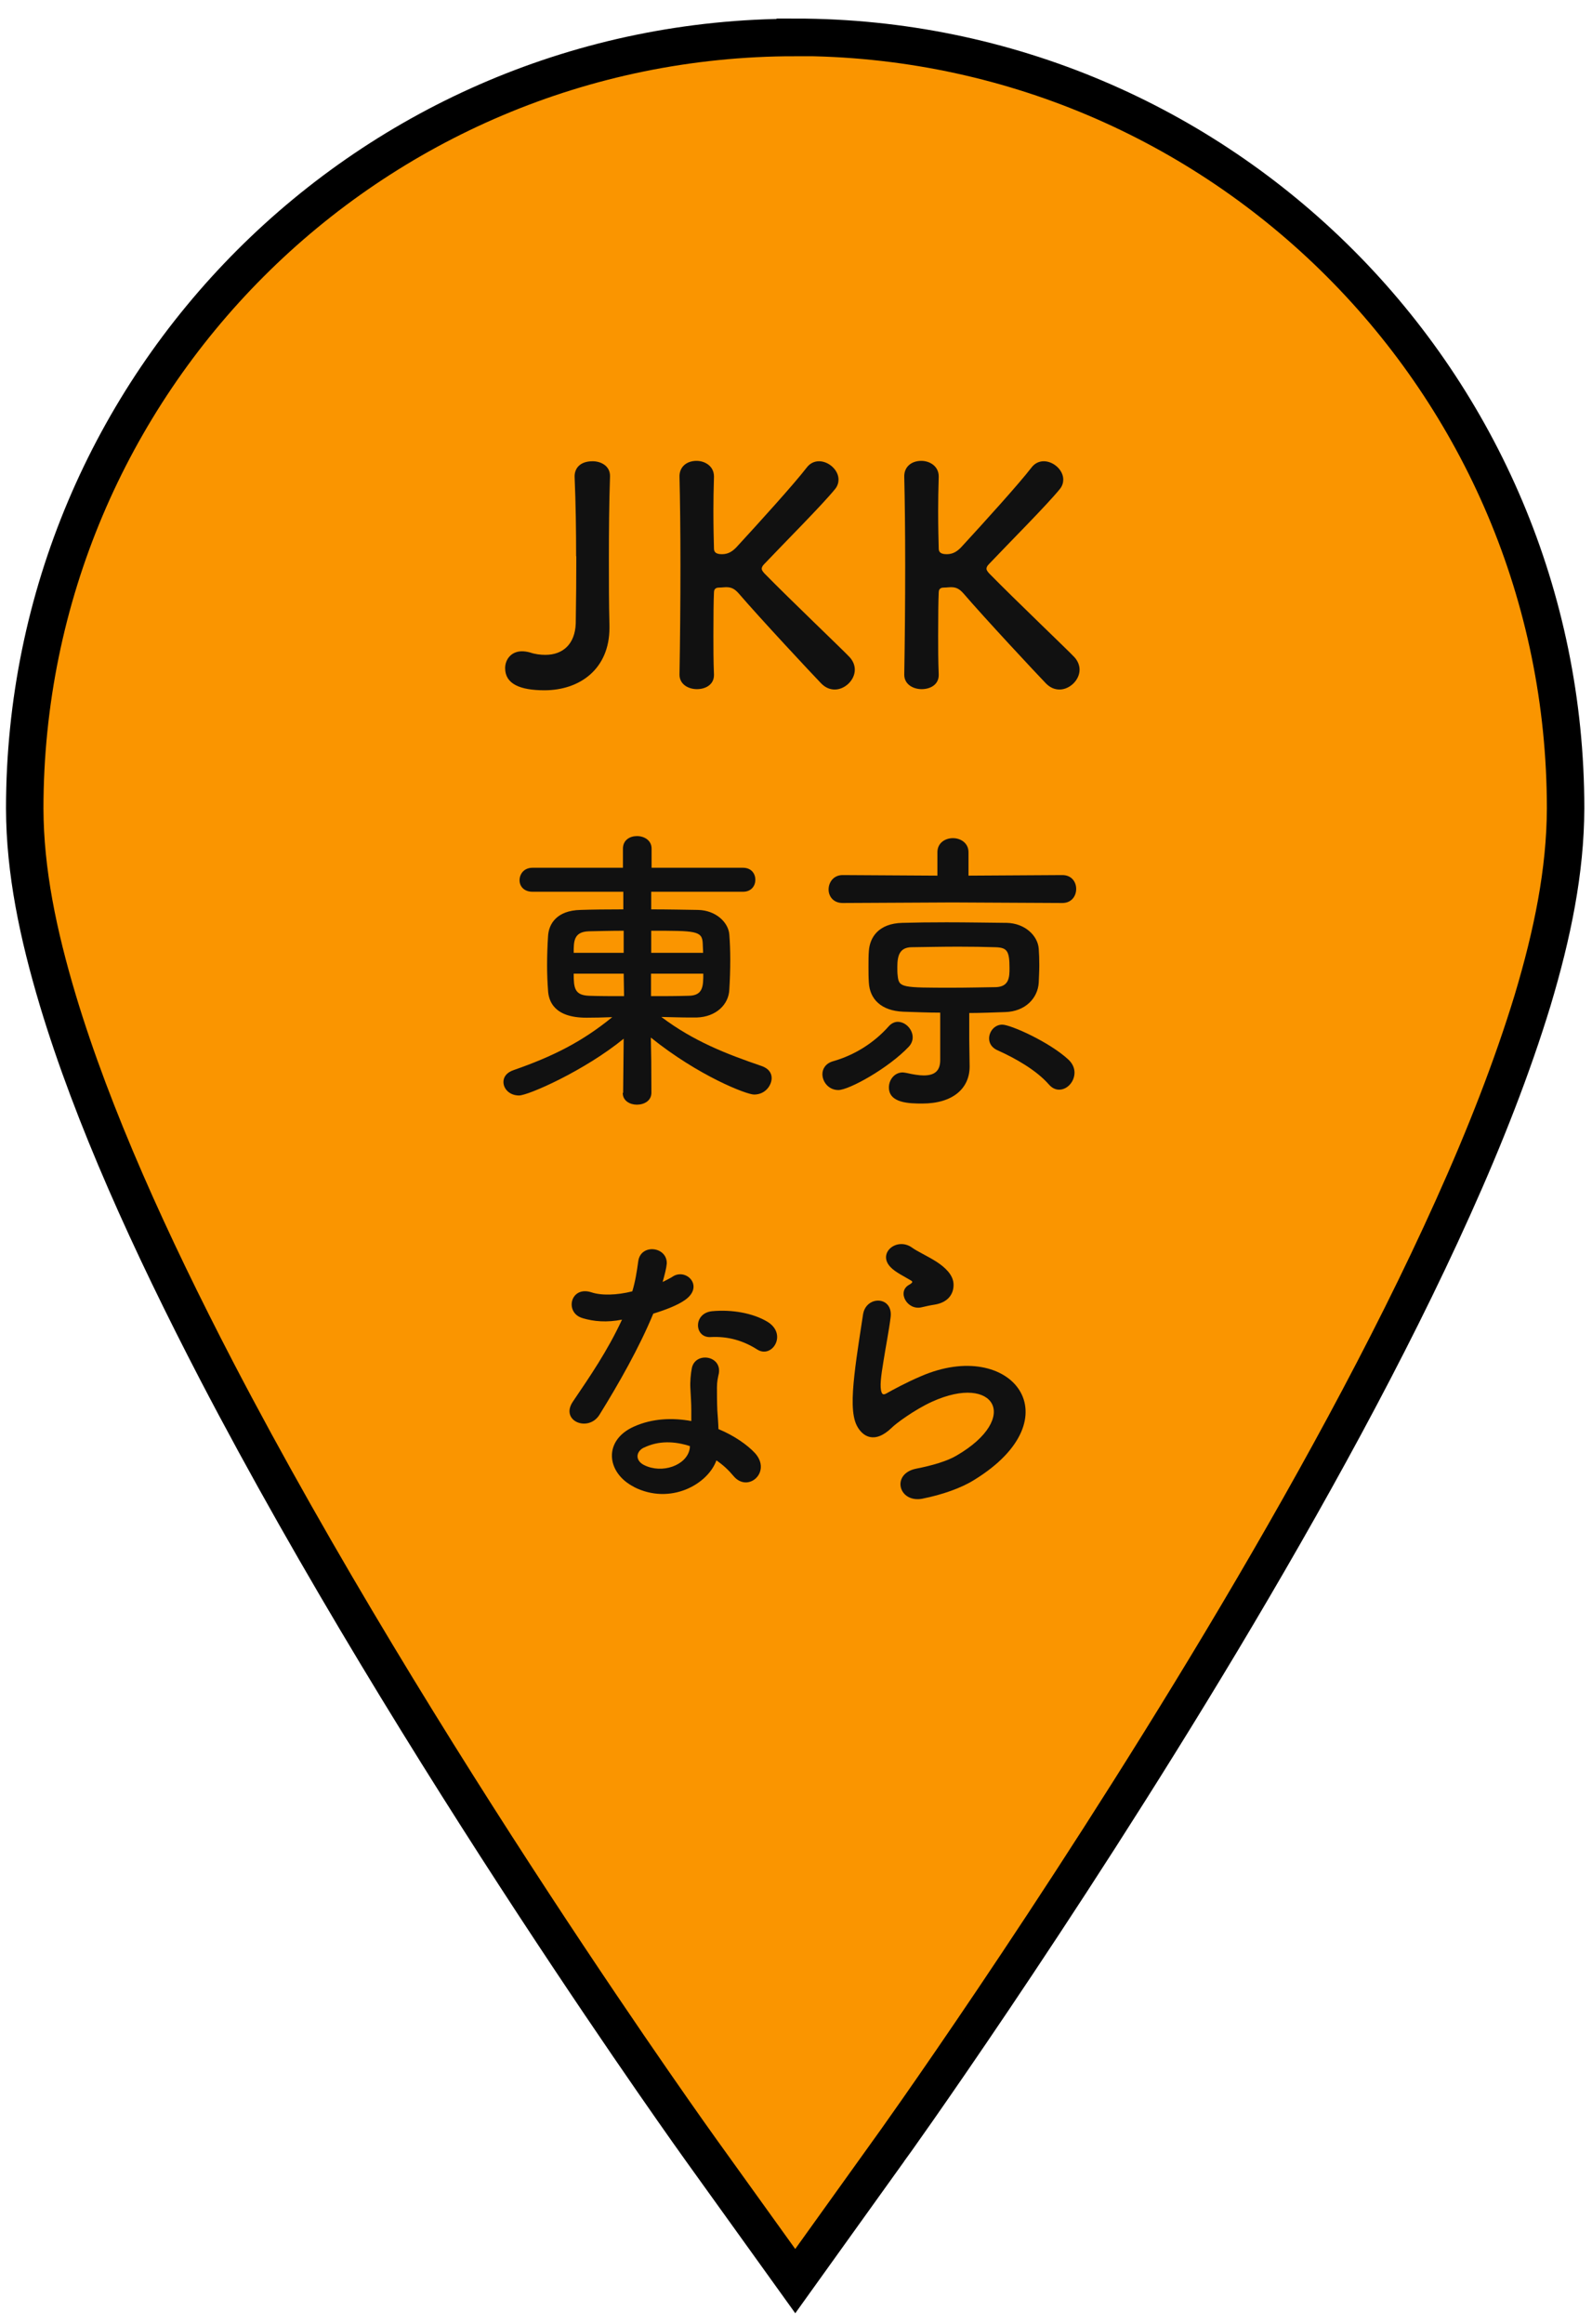
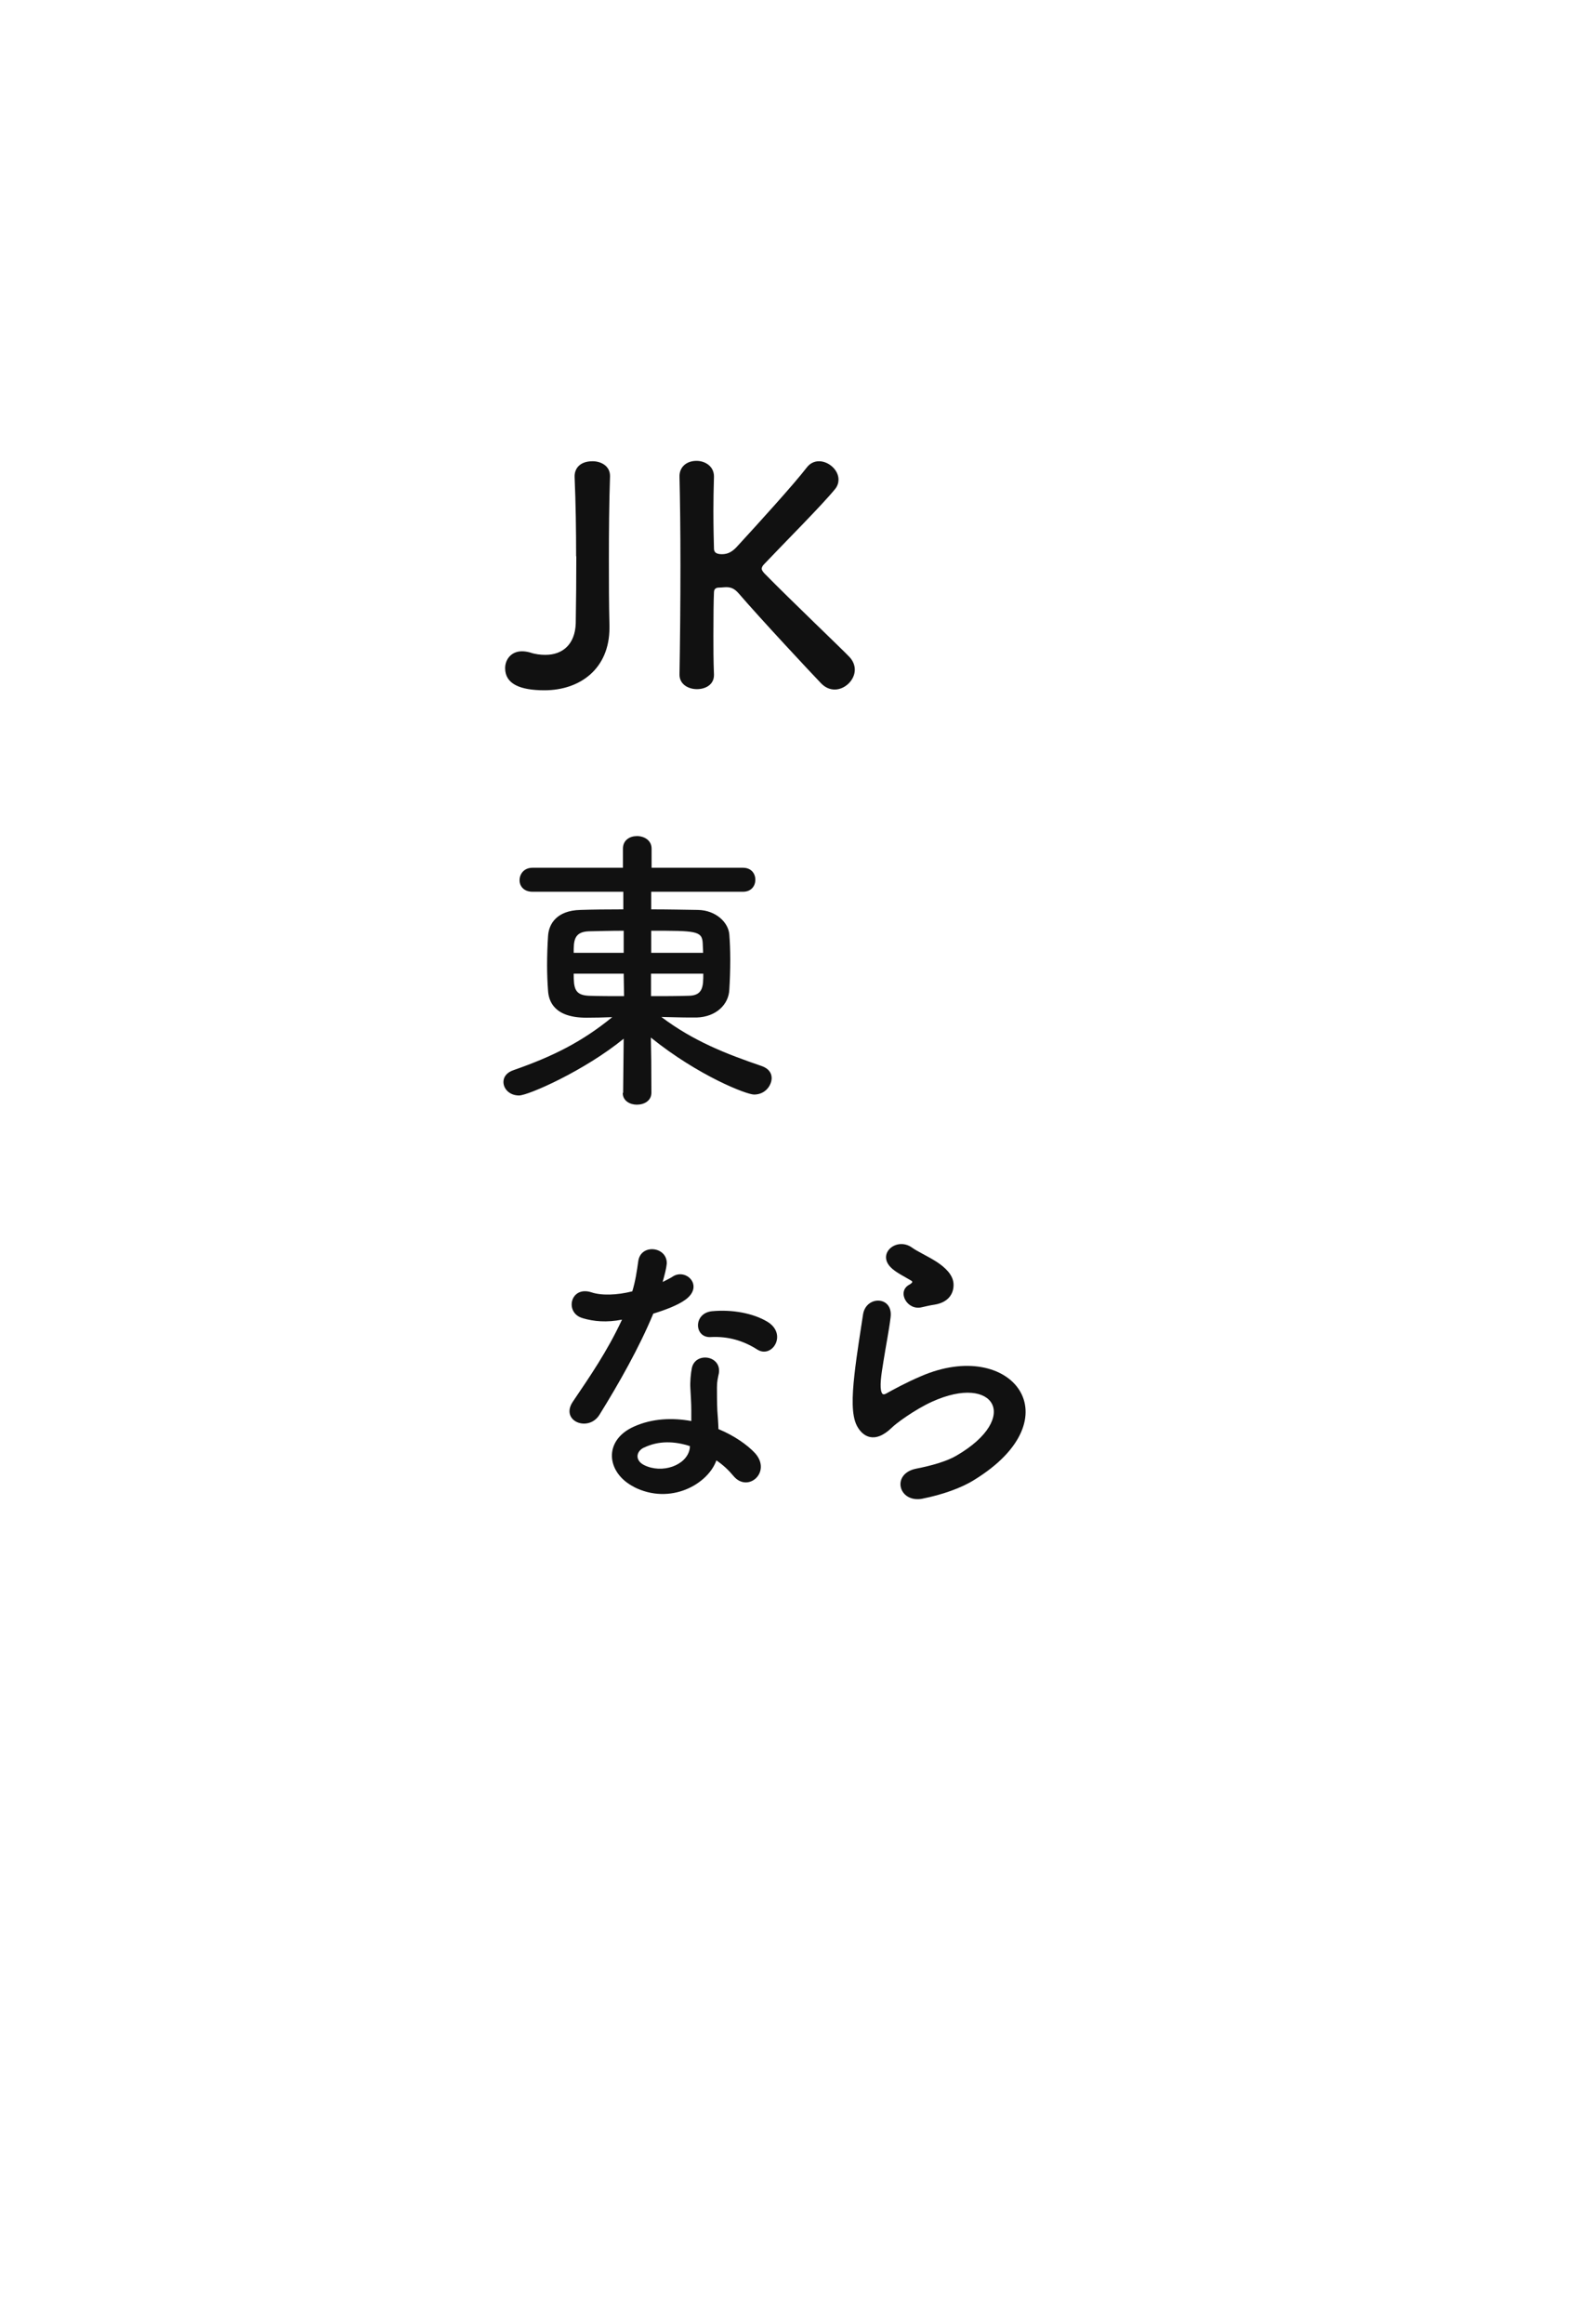
<svg xmlns="http://www.w3.org/2000/svg" width="85" height="124" viewBox="0 0 85 124" fill="none">
-   <path d="M42.46 2C19.73 2 1.33 20.42 1.32 43.14C1.33 46.48 2.03 49.84 3.09 53.38C4.95 59.56 8.02 66.32 11.57 73.15C22.22 93.58 37.37 114.63 37.45 114.74L42.46 121.71L47.46 114.74C47.52 114.67 56.34 102.38 65.23 87.55C69.68 80.12 74.15 72.06 77.58 64.43C79.3 60.62 80.75 56.91 81.83 53.37C82.89 49.83 83.58 46.47 83.59 43.13C83.59 20.41 65.18 2 42.46 1.99V2Z" fill="#FA9500" stroke="black" stroke-width="2" stroke-miterlimit="10" />
  <path d="M30.76 29.69C30.76 28.27 30.74 26.87 30.68 25.46C30.66 25.04 30.92 24.61 31.64 24.61C32.1 24.61 32.57 24.87 32.57 25.39V25.42C32.52 26.89 32.51 28.38 32.51 29.93C32.51 31.03 32.51 32.19 32.54 33.39V33.5C32.54 35.69 30.96 36.83 29.07 36.83C27.76 36.83 26.97 36.49 26.97 35.65C26.97 35.19 27.29 34.75 27.87 34.75C28 34.75 28.14 34.77 28.29 34.81C28.58 34.91 28.87 34.94 29.12 34.94C30.06 34.94 30.7 34.36 30.74 33.27C30.76 32.02 30.77 30.84 30.77 29.67L30.76 29.69Z" fill="#111111" />
  <path d="M36.28 35.97C36.31 34.27 36.33 32.16 36.33 30.16C36.33 28.37 36.31 26.67 36.28 25.45C36.26 24.94 36.63 24.59 37.19 24.59C37.65 24.59 38.12 24.88 38.12 25.42V25.45C38.1 26.09 38.09 26.71 38.09 27.28C38.09 28.14 38.11 28.85 38.12 29.25C38.12 29.39 38.15 29.57 38.54 29.57C38.88 29.57 39.12 29.43 39.4 29.11C40.55 27.86 42.41 25.81 43.07 24.95C43.25 24.71 43.49 24.61 43.73 24.61C44.24 24.61 44.77 25.07 44.77 25.59C44.77 25.75 44.72 25.93 44.59 26.09C43.89 26.95 41.93 28.91 40.81 30.09C40.71 30.19 40.67 30.27 40.67 30.35C40.67 30.41 40.72 30.49 40.81 30.59C42.17 31.98 45.1 34.77 45.37 35.07C45.56 35.28 45.64 35.52 45.64 35.73C45.64 36.29 45.11 36.79 44.57 36.79C44.31 36.79 44.07 36.69 43.85 36.47C43.31 35.91 40.6 33.01 39.43 31.65C39.19 31.38 39 31.33 38.76 31.33C38.65 31.33 38.55 31.35 38.42 31.35C38.29 31.35 38.12 31.37 38.12 31.61C38.1 32.03 38.09 32.87 38.09 33.91C38.09 34.55 38.09 35.25 38.12 35.99V36.02C38.12 36.53 37.67 36.77 37.21 36.77C36.75 36.77 36.28 36.51 36.28 36V35.98V35.97Z" fill="#111111" />
-   <path d="M48.28 35.97C48.31 34.27 48.33 32.16 48.33 30.16C48.33 28.37 48.31 26.67 48.28 25.45C48.26 24.94 48.63 24.59 49.19 24.59C49.65 24.59 50.12 24.88 50.12 25.42V25.45C50.1 26.09 50.09 26.71 50.09 27.28C50.09 28.14 50.11 28.85 50.12 29.25C50.12 29.39 50.15 29.57 50.54 29.57C50.88 29.57 51.12 29.43 51.4 29.11C52.55 27.86 54.41 25.81 55.07 24.95C55.25 24.71 55.49 24.61 55.73 24.61C56.24 24.61 56.77 25.07 56.77 25.59C56.77 25.75 56.72 25.93 56.59 26.09C55.89 26.95 53.93 28.91 52.81 30.09C52.71 30.19 52.67 30.27 52.67 30.35C52.67 30.41 52.72 30.49 52.81 30.59C54.17 31.98 57.1 34.77 57.37 35.07C57.56 35.28 57.64 35.52 57.64 35.73C57.64 36.29 57.11 36.79 56.57 36.79C56.31 36.79 56.07 36.69 55.85 36.47C55.31 35.91 52.6 33.01 51.43 31.65C51.19 31.38 51 31.33 50.76 31.33C50.65 31.33 50.55 31.35 50.42 31.35C50.29 31.35 50.12 31.37 50.12 31.61C50.1 32.03 50.09 32.87 50.09 33.91C50.09 34.55 50.09 35.25 50.12 35.99V36.02C50.12 36.53 49.67 36.77 49.21 36.77C48.75 36.77 48.28 36.51 48.28 36V35.98V35.97Z" fill="#111111" />
  <path d="M33.27 58.32L33.3 55.42C31.22 57.12 28.21 58.45 27.71 58.45C27.21 58.45 26.88 58.1 26.88 57.73C26.88 57.47 27.04 57.22 27.44 57.09C29.5 56.37 31.06 55.6 32.69 54.27C32.19 54.29 31.73 54.3 31.31 54.3C29.57 54.3 29.29 53.4 29.26 52.84C29.23 52.44 29.21 51.98 29.21 51.51C29.21 50.97 29.23 50.42 29.26 49.97C29.29 49.3 29.72 48.58 30.99 48.55C31.58 48.53 32.4 48.52 33.28 48.52V47.58H28.43C27.97 47.58 27.74 47.28 27.74 46.97C27.74 46.63 27.98 46.3 28.43 46.3H33.26V45.28C33.26 44.82 33.63 44.61 34.01 44.61C34.39 44.61 34.79 44.83 34.79 45.28V46.3H39.67C40.12 46.3 40.33 46.62 40.33 46.94C40.33 47.26 40.12 47.58 39.67 47.58H34.77V48.52C35.67 48.52 36.53 48.54 37.27 48.55C38.23 48.57 38.89 49.22 38.94 49.86C38.97 50.24 38.99 50.71 38.99 51.2C38.99 51.76 38.97 52.34 38.94 52.8C38.91 53.58 38.25 54.26 37.19 54.29H36.85C36.37 54.29 35.84 54.27 35.31 54.26C37.04 55.56 38.77 56.23 40.67 56.88C41.04 57.01 41.2 57.25 41.2 57.52C41.2 57.89 40.88 58.4 40.26 58.4C39.86 58.4 37.3 57.41 34.75 55.36C34.77 56.22 34.78 56.86 34.78 58.3C34.78 58.73 34.4 58.94 34 58.94C33.63 58.94 33.25 58.73 33.25 58.32V58.3L33.27 58.32ZM33.3 49.66C32.6 49.66 31.92 49.68 31.43 49.69C30.63 49.72 30.63 50.23 30.63 50.84H33.3V49.66ZM33.3 51.95H30.63C30.63 52.72 30.68 53.1 31.45 53.13C32.01 53.15 32.65 53.15 33.32 53.15L33.3 51.95ZM34.76 51.95V53.15C35.45 53.15 36.12 53.15 36.75 53.13C37.55 53.13 37.55 52.6 37.55 51.95H34.76ZM37.54 50.84C37.54 50.66 37.52 50.49 37.52 50.33C37.49 49.66 37.14 49.66 34.77 49.66V50.84H37.54Z" fill="#111111" />
-   <path d="M44.76 58.16C44.25 58.16 43.91 57.73 43.91 57.31C43.91 57.02 44.09 56.73 44.49 56.62C45.61 56.3 46.65 55.66 47.45 54.76C47.59 54.6 47.77 54.52 47.93 54.52C48.35 54.52 48.73 54.92 48.73 55.35C48.73 55.51 48.67 55.69 48.52 55.85C47.43 57 45.33 58.16 44.76 58.16ZM50.85 48.15L44.99 48.18C44.48 48.18 44.24 47.81 44.24 47.46C44.24 47.08 44.5 46.69 44.99 46.69L50.05 46.72V45.47C50.05 44.97 50.47 44.72 50.88 44.72C51.29 44.72 51.71 44.98 51.71 45.47V46.72L56.72 46.69C57.22 46.69 57.46 47.06 57.46 47.43C57.46 47.8 57.22 48.18 56.72 48.18L50.85 48.15ZM51.77 56.88V56.91C51.77 58.06 50.89 58.88 49.24 58.88C48.55 58.88 47.46 58.86 47.46 58.02C47.46 57.62 47.75 57.22 48.2 57.22C48.26 57.22 48.34 57.24 48.41 57.25C48.76 57.33 49.07 57.38 49.32 57.38C49.9 57.38 50.2 57.14 50.2 56.56V54.03C49.53 54.03 48.87 54 48.22 53.98C47.05 53.93 46.44 53.31 46.39 52.43C46.37 52.14 46.37 51.85 46.37 51.57C46.37 51.29 46.37 50.99 46.39 50.74C46.44 50.02 46.9 49.27 48.18 49.24C48.85 49.22 49.67 49.21 50.53 49.21C51.59 49.21 52.72 49.23 53.75 49.24C54.73 49.26 55.41 49.93 55.46 50.62C55.48 50.88 55.49 51.18 55.49 51.5C55.49 51.82 55.47 52.14 55.46 52.43C55.41 53.26 54.74 53.97 53.67 54C53.03 54.02 52.39 54.05 51.75 54.05V55.44L51.77 56.9V56.88ZM53.9 51.66C53.9 50.73 53.77 50.56 53.15 50.54C52.56 50.52 51.87 50.51 51.15 50.51C50.29 50.51 49.41 50.53 48.65 50.54C48.03 50.56 47.91 50.99 47.91 51.6C47.91 51.76 47.91 51.92 47.93 52.06C47.99 52.7 48.15 52.7 50.87 52.7C51.66 52.7 52.44 52.68 53.18 52.67C53.88 52.64 53.9 52.14 53.9 51.66ZM55.99 57.85C55.33 57.1 54.21 56.46 53.24 56.03C52.94 55.89 52.81 55.65 52.81 55.41C52.81 55.04 53.1 54.67 53.51 54.67C53.96 54.67 56.04 55.6 57.05 56.54C57.27 56.75 57.37 56.99 57.37 57.23C57.37 57.71 56.99 58.14 56.55 58.14C56.36 58.14 56.17 58.06 55.99 57.85Z" fill="#111111" />
  <path d="M31.11 70.33C30.13 70.06 30.44 68.59 31.57 68.95C32.1 69.13 32.93 69.11 33.76 68.9C33.92 68.37 34 67.86 34.08 67.28C34.22 66.34 35.63 66.51 35.6 67.42C35.58 67.66 35.49 68.01 35.38 68.4C35.57 68.3 35.75 68.22 35.89 68.13C36.61 67.62 37.62 68.61 36.59 69.35C36.19 69.64 35.53 69.89 34.88 70.09C34.13 71.9 33.04 73.82 32.01 75.48C31.42 76.44 29.88 75.82 30.59 74.78C31.49 73.45 32.43 72.09 33.21 70.41C32.39 70.57 31.71 70.51 31.1 70.33H31.11ZM33.86 79.34C32.37 78.59 32.19 76.86 33.84 76.12C34.83 75.67 35.92 75.64 36.91 75.82V75.26C36.91 74.86 36.88 74.46 36.86 74.06C36.84 73.74 36.88 73.29 36.94 72.99C37.13 72.11 38.54 72.32 38.38 73.28C38.33 73.52 38.28 73.7 38.28 74.03C38.28 74.4 38.28 74.8 38.3 75.26C38.32 75.56 38.35 75.9 38.36 76.25C39.21 76.6 39.91 77.1 40.31 77.53C41.22 78.54 39.93 79.68 39.16 78.75C38.92 78.46 38.62 78.17 38.25 77.92C37.79 79.2 35.79 80.32 33.85 79.34H33.86ZM34.37 77.24C33.94 77.46 33.91 77.93 34.39 78.17C35.35 78.65 36.65 78.19 36.82 77.32C36.84 77.27 36.82 77.21 36.84 77.16C36.02 76.89 35.16 76.86 34.38 77.24H34.37ZM37.94 71.34C37.06 71.39 37 70.06 38.02 69.96C39.08 69.86 40.2 70.06 40.97 70.52C42.06 71.18 41.23 72.5 40.44 72.01C39.69 71.53 38.87 71.29 37.94 71.34Z" fill="#111111" />
  <path d="M49.27 79.96C47.97 80.22 47.56 78.63 48.92 78.36C49.75 78.2 50.57 77.96 51.06 77.67C52.82 76.65 53.3 75.54 52.96 74.9C52.62 74.26 51.46 74.02 49.76 74.79C48.82 75.22 47.81 75.97 47.62 76.17C46.68 77.08 46.04 76.63 45.75 76.07C45.46 75.51 45.49 74.52 45.62 73.35C45.75 72.18 45.96 70.95 46.08 70.13C46.24 69.11 47.7 69.14 47.55 70.29C47.47 70.96 47.29 71.86 47.17 72.63C47.04 73.41 46.96 74.01 47.07 74.29C47.12 74.42 47.2 74.42 47.34 74.34C47.66 74.16 48.41 73.75 49.17 73.43C54 71.33 57.41 75.66 52 78.97C51.33 79.39 50.32 79.75 49.26 79.96H49.27ZM49.21 69.75C48.44 69.94 47.87 68.92 48.54 68.55C48.62 68.5 48.78 68.42 48.67 68.34C48.33 68.13 47.79 67.88 47.53 67.59C46.84 66.84 47.9 65.99 48.7 66.57C48.99 66.78 49.53 67.02 50 67.32C50.46 67.62 50.88 68.01 50.91 68.49C50.94 68.95 50.7 69.48 49.9 69.61C49.69 69.64 49.47 69.69 49.21 69.75Z" fill="#111111" />
</svg>